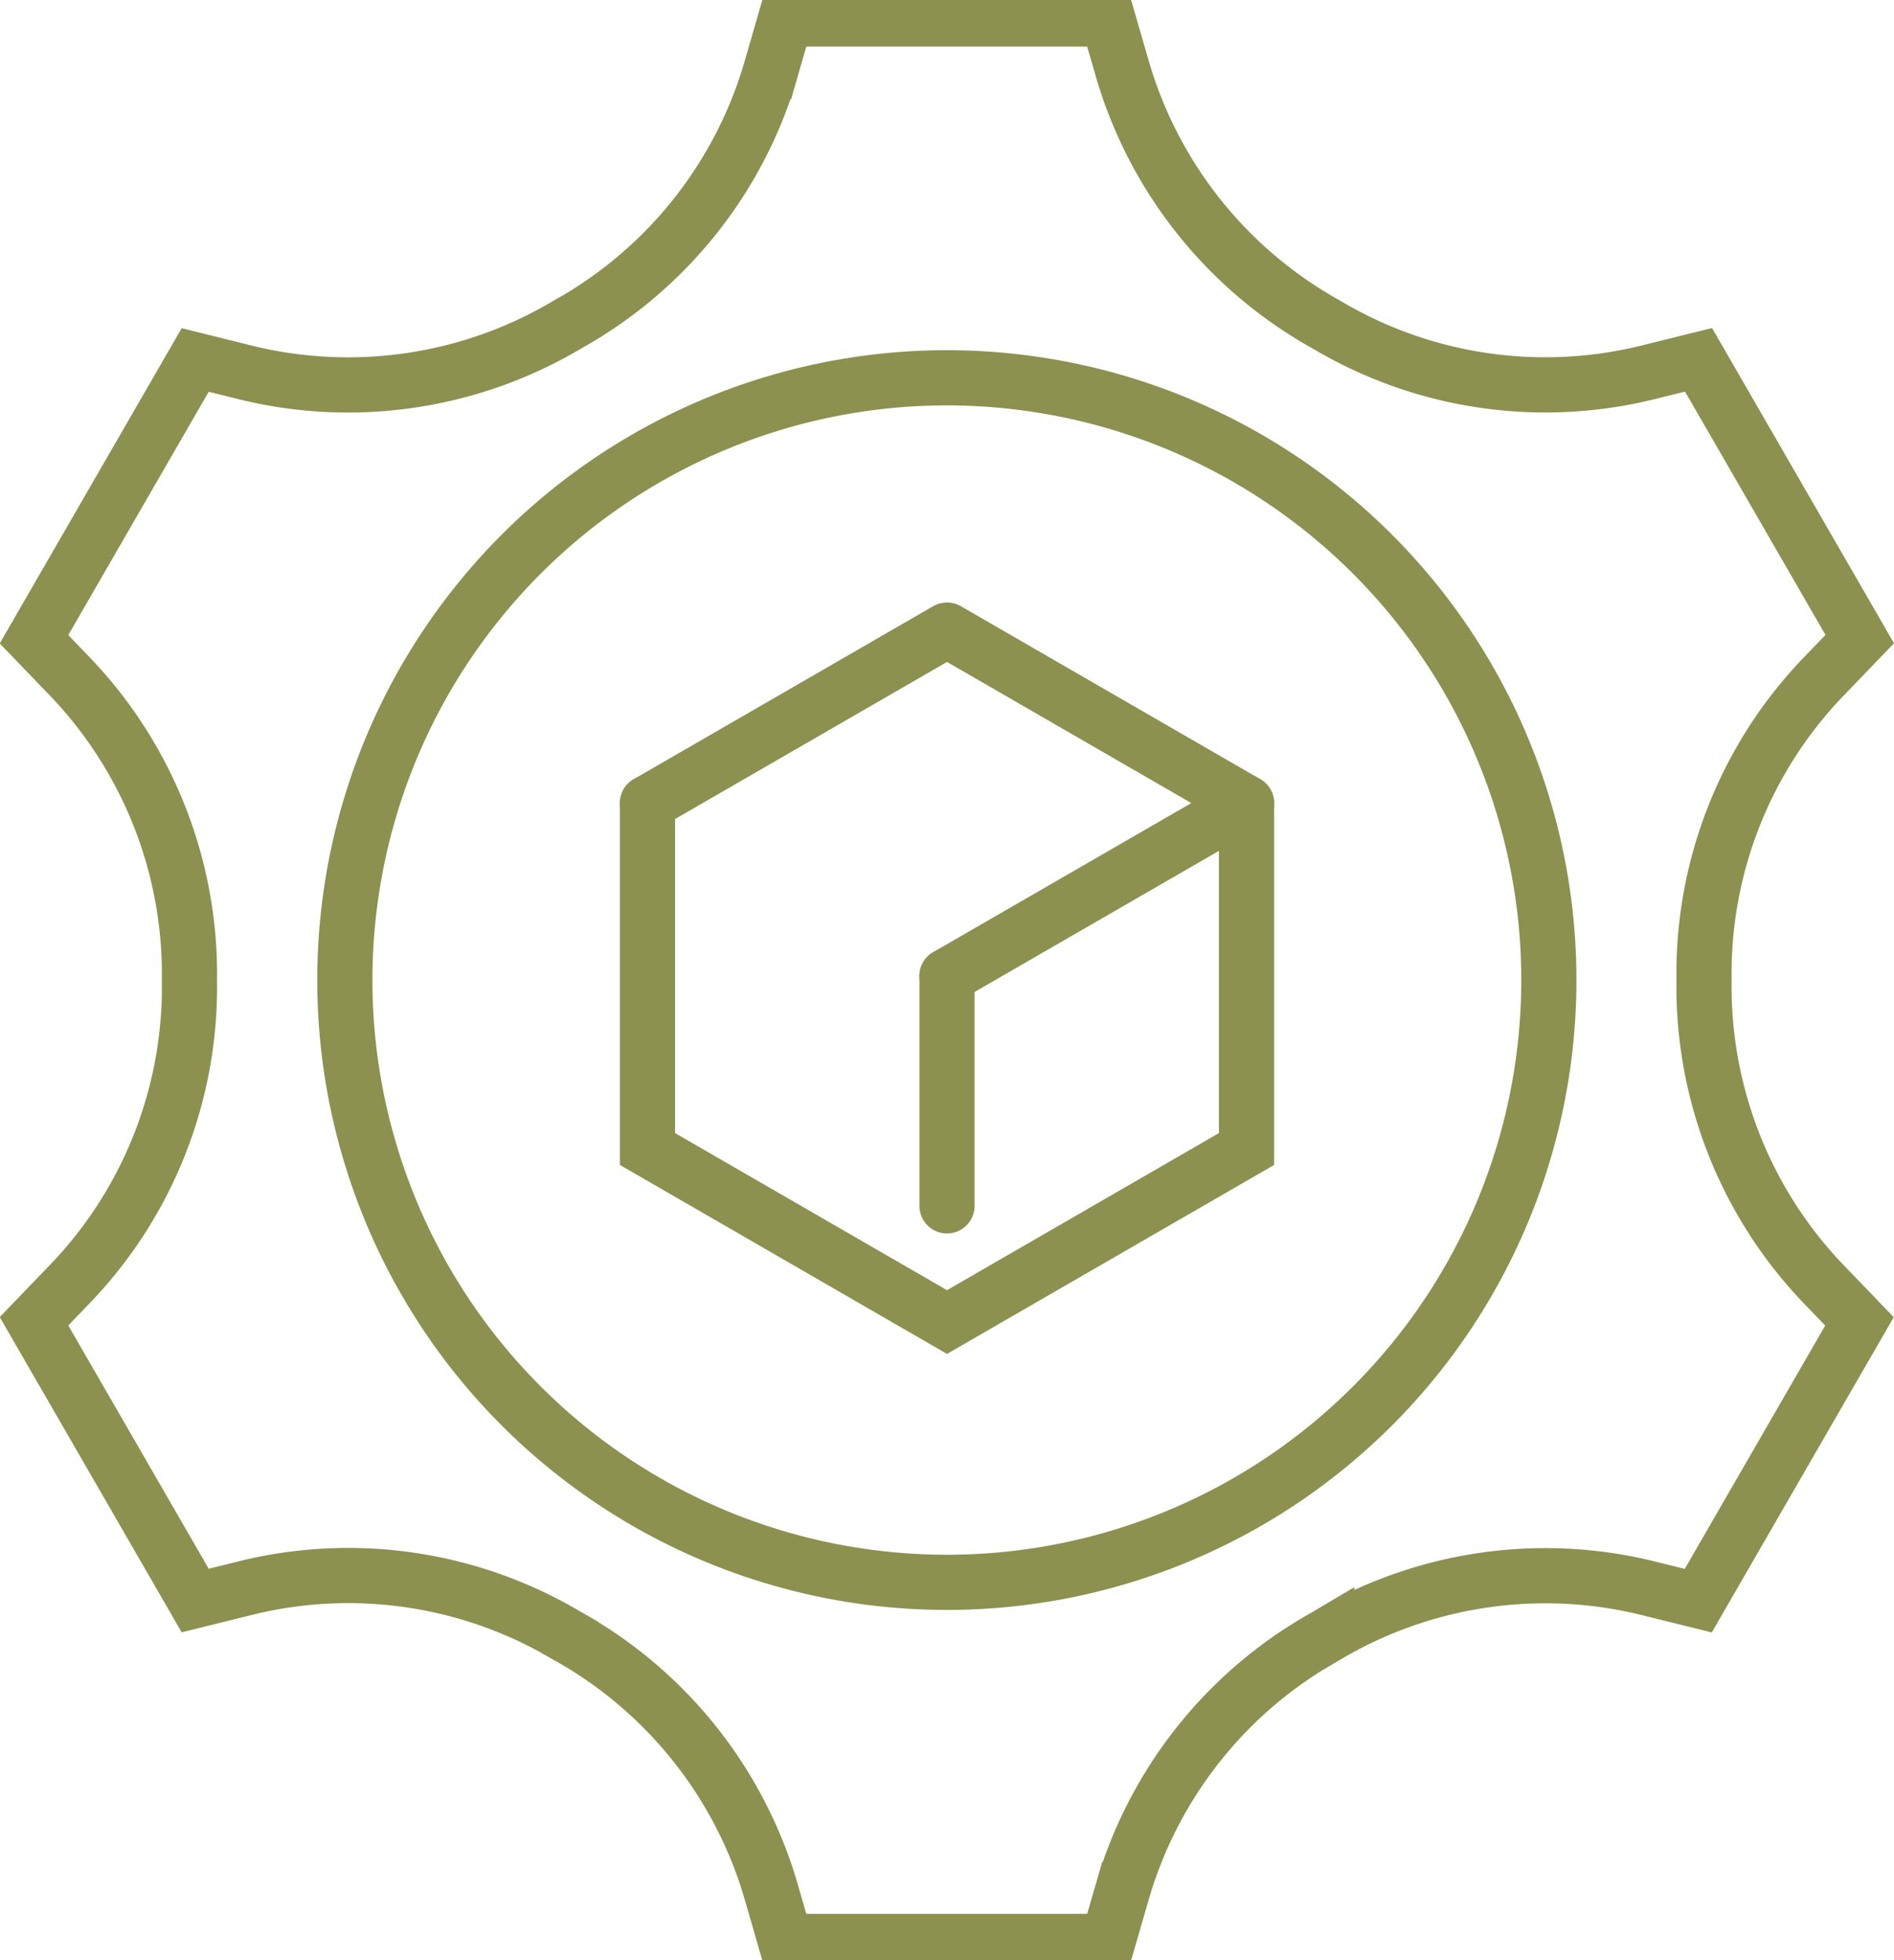
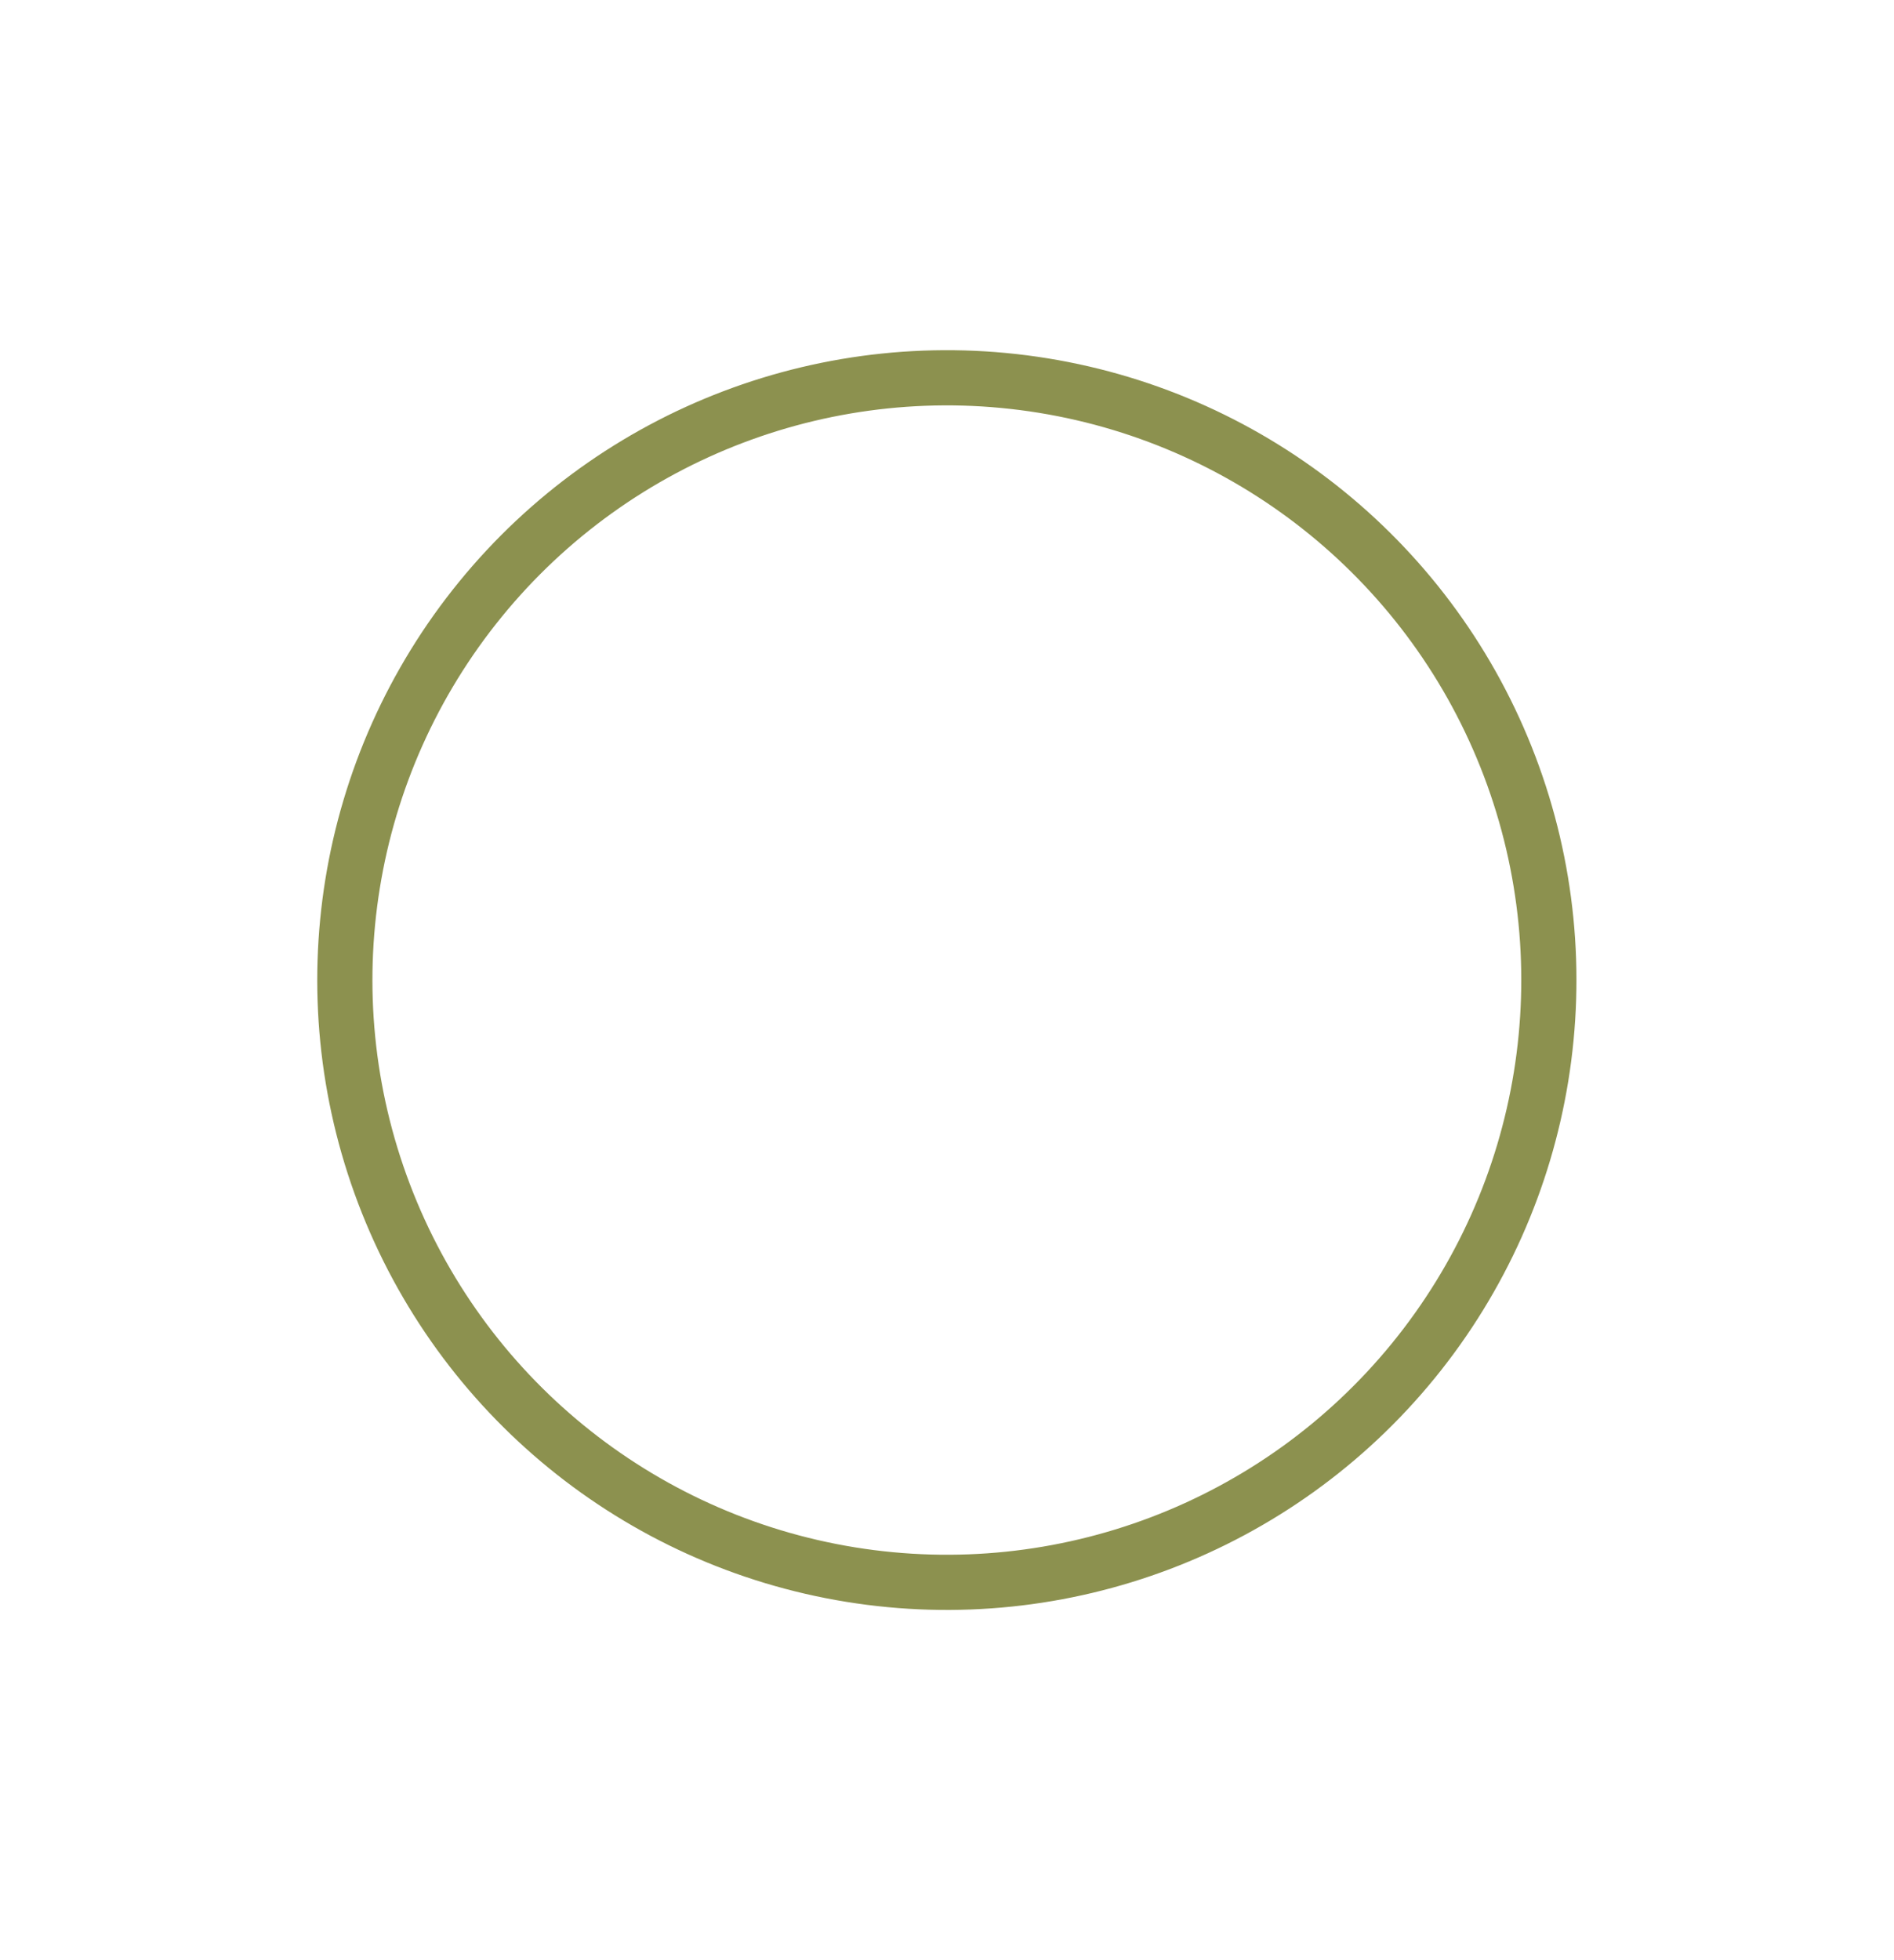
<svg xmlns="http://www.w3.org/2000/svg" preserveAspectRatio="xMidYMid slice" width="116px" height="120px" viewBox="0 0 36.318 37.907">
  <g id="Gruppe_12000" data-name="Gruppe 12000" transform="translate(-1860.498 -1485.212)">
    <g id="Gruppe_11998" data-name="Gruppe 11998">
      <g id="Gruppe_11997" data-name="Gruppe 11997">
        <circle id="Ellipse_710" data-name="Ellipse 710" cx="11.545" cy="11.545" r="11.545" transform="matrix(0.16, -0.987, 0.987, 0.16, 1865.412, 1513.713)" fill="none" stroke="#8c914f" stroke-miterlimit="10" stroke-width="1.058" />
-         <path id="Pfad_11386" data-name="Pfad 11386" d="M1895.435,1498.382l.724-.752-3.091-5.353-1.013.251a8.2,8.2,0,0,1-6.1-.913l-.063-.036a8.238,8.238,0,0,1-3.86-4.835l-.29-1h-6.181l-.29,1.005a8.225,8.225,0,0,1-3.851,4.829l-.028.017-.028.015a8.227,8.227,0,0,1-6.108.922l-1.015-.252-3.091,5.353.724.752a8.244,8.244,0,0,1,2.257,5.761v.073a8.2,8.2,0,0,1-2.257,5.734l-.724.752,3.091,5.353,1.013-.251a8.2,8.2,0,0,1,6.095.913l.063.036a8.24,8.24,0,0,1,3.86,4.836l.289,1h6.181l.29-1a8.23,8.23,0,0,1,3.852-4.83l.028-.016.027-.016a8.224,8.224,0,0,1,6.109-.921l1.015.251,3.091-5.353-.724-.752a8.239,8.239,0,0,1-2.257-5.76v-.073A8.2,8.2,0,0,1,1895.435,1498.382Z" fill="none" stroke="#8c914f" stroke-linecap="round" stroke-miterlimit="10" stroke-width="1.058" />
      </g>
    </g>
    <g id="Gruppe_11999" data-name="Gruppe 11999">
-       <path id="Pfad_11387" data-name="Pfad 11387" d="M1872.914,1500.773l5.743-3.316,5.743,3.316-5.743,3.315" fill="none" stroke="#8c914f" stroke-linecap="round" stroke-linejoin="round" stroke-width="1.058" />
-       <path id="Pfad_11388" data-name="Pfad 11388" d="M1884.4,1500.773v6.631l-5.743,3.316-5.743-3.316v-6.631" fill="none" stroke="#8c914f" stroke-linecap="round" stroke-miterlimit="10" stroke-width="1.058" />
-       <line id="Linie_5319" data-name="Linie 5319" y2="4.405" transform="translate(1878.657 1504.088)" fill="none" stroke="#8c914f" stroke-linecap="round" stroke-miterlimit="10" stroke-width="1.058" />
-     </g>
+       </g>
  </g>
</svg>